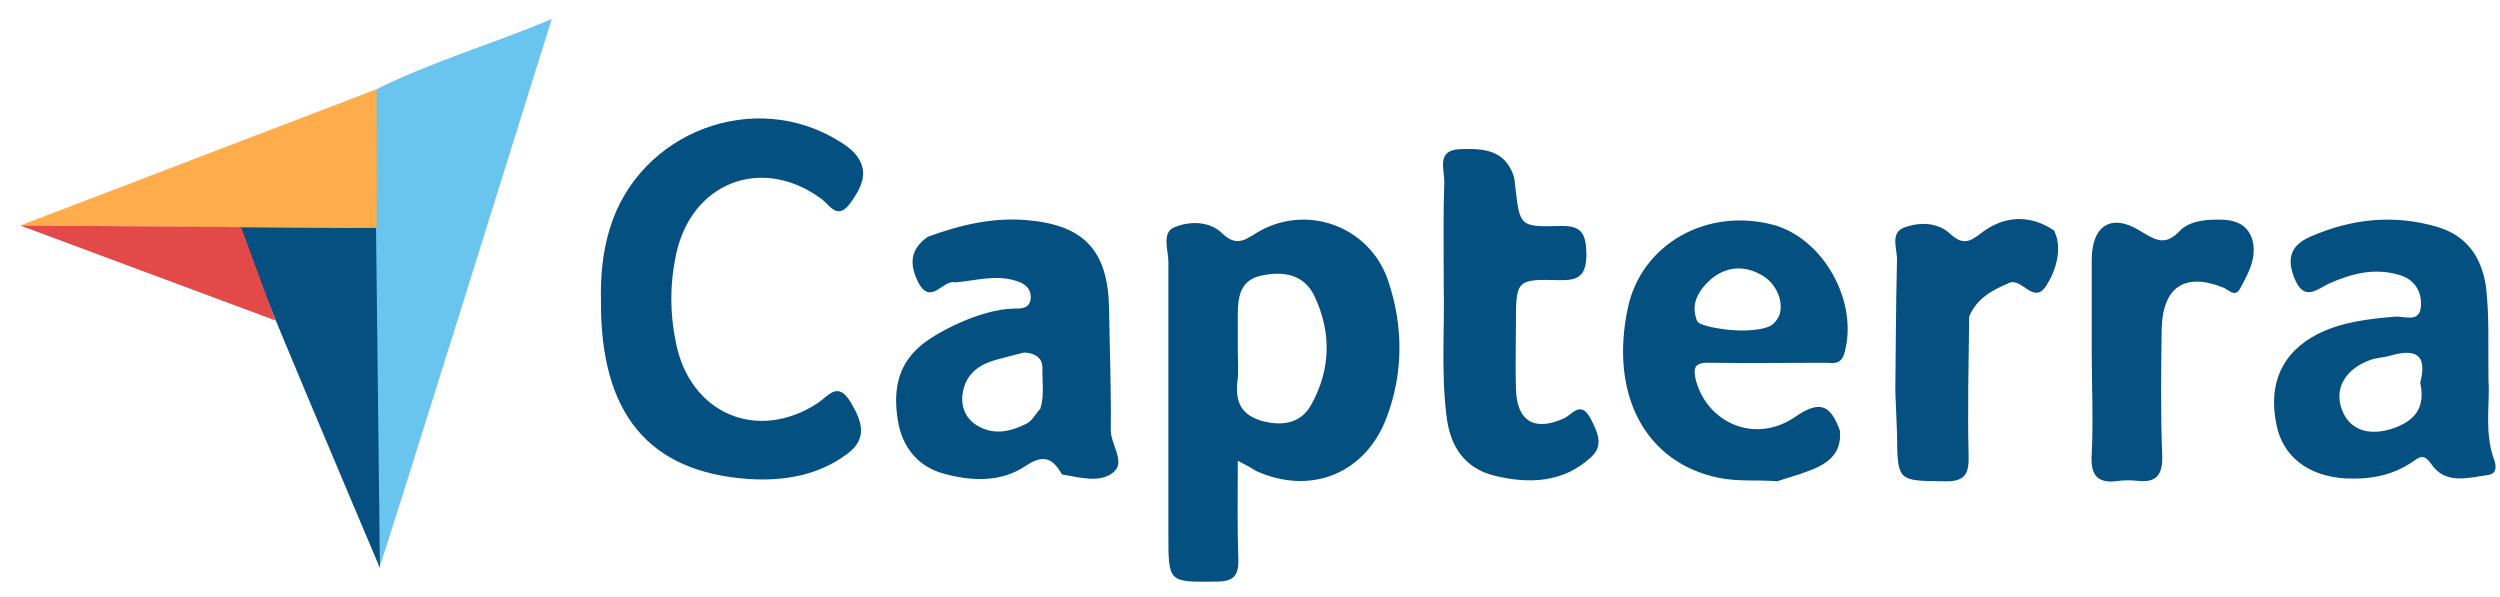
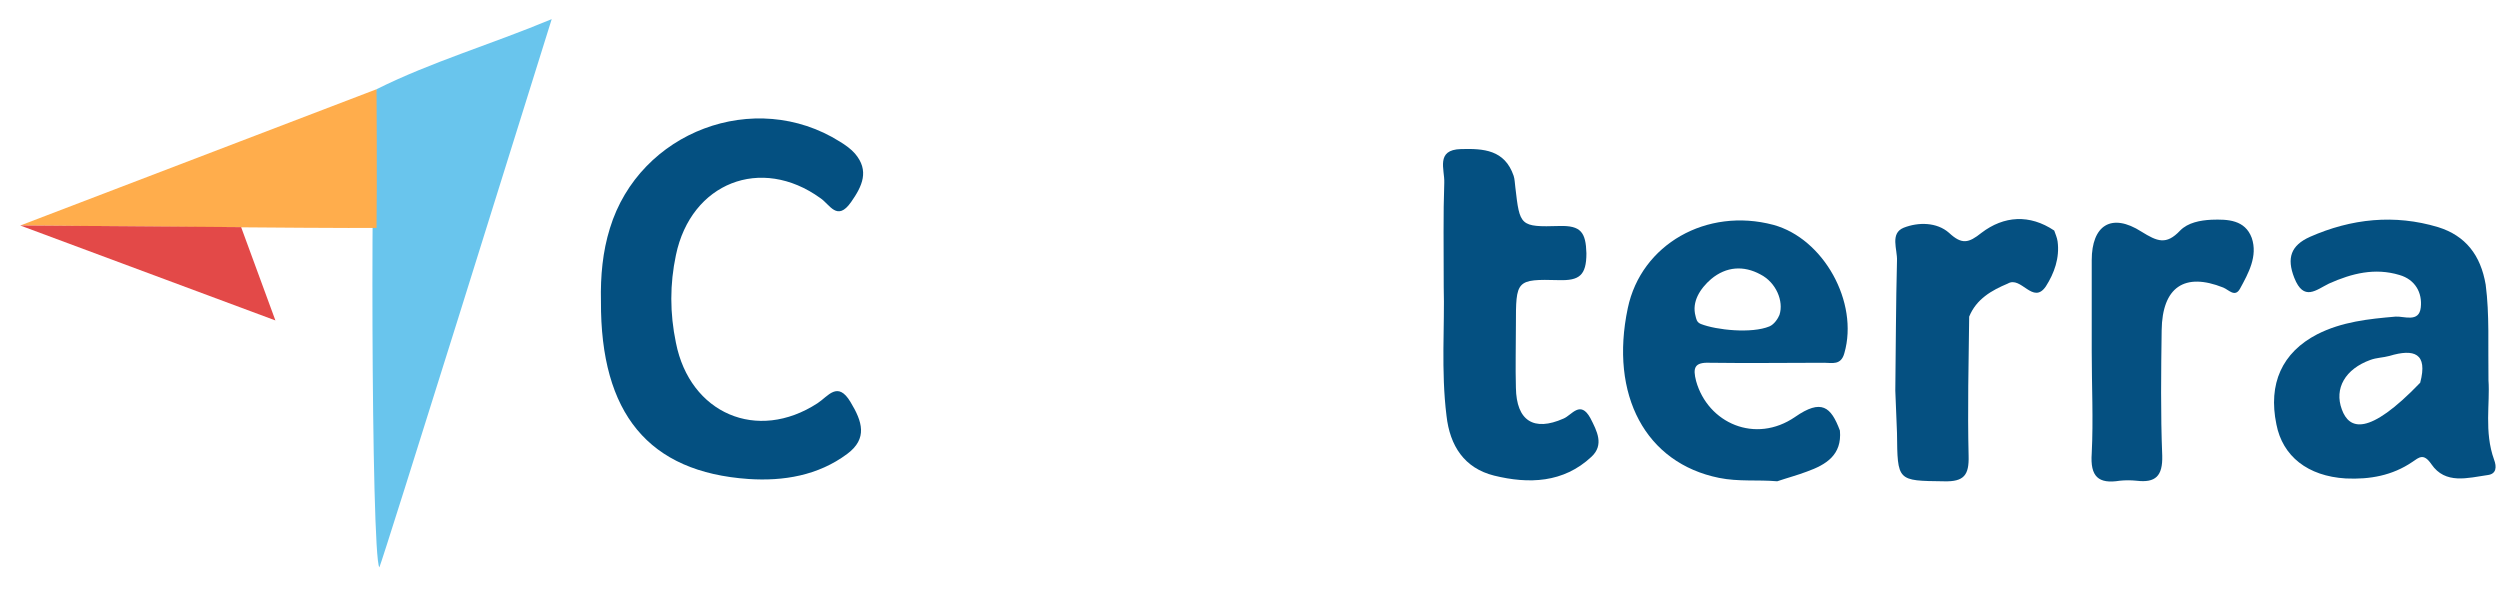
<svg xmlns="http://www.w3.org/2000/svg" width="113" height="27" viewBox="0 0 113 27" fill="none">
  <path fill-rule="evenodd" clip-rule="evenodd" d="M17.02 4.033C19.499 2.797 22.155 2.024 24.937 0.865C23.9 4.188 17.324 25.258 17.147 25.644C16.767 25.129 16.742 4.446 17.02 4.033Z" fill="#69C5ED" />
-   <path fill-rule="evenodd" clip-rule="evenodd" d="M16.995 10.189L17.172 25.67C17.172 25.67 10.673 10.389 10.773 10.206C10.828 10.107 16.995 10.189 16.995 10.189Z" fill="#055081" />
  <path fill-rule="evenodd" clip-rule="evenodd" d="M17.02 10.302C14.972 10.327 0.924 10.189 0.924 10.189L17.02 4.033C17.02 4.033 17.046 8.267 17.02 10.302Z" fill="#FFAD4C" />
  <path fill-rule="evenodd" clip-rule="evenodd" d="M0.908 10.19L10.899 10.267L12.448 14.484L0.908 10.19Z" fill="#E34948" />
  <path fill-rule="evenodd" clip-rule="evenodd" d="M27.163 13.615C27.138 12.482 27.239 11.374 27.568 10.318C28.908 5.939 34.119 3.982 37.964 6.403C38.217 6.557 38.469 6.738 38.647 6.944C39.304 7.717 38.975 8.412 38.469 9.133C37.837 10.035 37.508 9.236 37.078 8.953C34.397 7.021 31.235 8.257 30.552 11.529C30.274 12.842 30.274 14.156 30.552 15.495C31.185 18.689 34.22 20.003 36.952 18.226C37.432 17.916 37.862 17.195 38.444 18.174C38.975 19.05 39.228 19.823 38.292 20.518C36.977 21.497 35.409 21.754 33.841 21.651C29.313 21.342 27.138 18.689 27.163 13.615Z" fill="#045081" />
-   <path fill-rule="evenodd" clip-rule="evenodd" d="M41.935 10.704C43.402 10.163 44.919 9.803 46.488 9.957C49.017 10.189 50.079 11.348 50.13 13.924C50.155 15.753 50.231 17.607 50.206 19.436C50.206 20.106 50.889 20.879 50.332 21.342C49.725 21.857 48.789 21.574 48.005 21.445C47.601 20.75 47.196 20.492 46.361 21.059C45.248 21.806 43.933 21.754 42.694 21.419C41.606 21.136 40.872 20.363 40.62 19.204C40.367 17.891 40.468 16.629 41.555 15.676C42.238 15.057 44.309 13.976 45.805 13.95C46.134 13.944 46.538 13.976 46.589 13.486C46.614 13.023 46.285 12.791 45.906 12.688C44.995 12.404 44.085 12.688 43.174 12.765C42.618 12.61 42.087 13.847 41.505 12.765C41.1 11.941 41.125 11.271 41.935 10.704ZM47.019 18.483C46.816 18.689 46.665 18.998 46.437 19.127C45.703 19.513 44.919 19.694 44.161 19.23C43.604 18.895 43.402 18.303 43.528 17.685C43.705 16.835 44.312 16.448 45.096 16.242C45.476 16.139 46.276 15.937 46.276 15.937C46.276 15.937 47.12 15.907 47.12 16.629C47.095 17.247 47.221 17.865 47.019 18.483Z" fill="#045081" />
-   <path fill-rule="evenodd" clip-rule="evenodd" d="M112.479 17.195C112.555 18.226 112.277 19.514 112.732 20.776C112.859 21.111 112.833 21.42 112.454 21.471C111.543 21.6 110.532 21.909 109.899 20.982C109.545 20.467 109.343 20.673 109.039 20.879C108.129 21.497 107.117 21.677 106.029 21.626C104.309 21.523 103.171 20.621 102.893 19.179C102.514 17.35 103.146 15.933 104.739 15.109C105.852 14.543 107.066 14.414 108.281 14.311C108.66 14.285 109.343 14.594 109.419 13.899C109.495 13.229 109.166 12.636 108.458 12.43C107.345 12.095 106.308 12.353 105.271 12.817C104.689 13.1 104.132 13.641 103.702 12.559C103.348 11.658 103.551 11.091 104.411 10.705C106.282 9.88 108.23 9.674 110.203 10.267C111.442 10.653 112.125 11.529 112.353 12.868C112.53 14.233 112.454 15.599 112.479 17.195ZM109.393 17.299C109.646 18.432 109.141 19.024 108.179 19.359C107.041 19.745 106.181 19.411 105.852 18.509C105.498 17.556 106.004 16.68 107.142 16.268C107.421 16.165 107.724 16.165 108.002 16.088C109.115 15.753 109.748 15.959 109.393 17.299Z" fill="#045081" />
+   <path fill-rule="evenodd" clip-rule="evenodd" d="M112.479 17.195C112.555 18.226 112.277 19.514 112.732 20.776C112.859 21.111 112.833 21.42 112.454 21.471C111.543 21.6 110.532 21.909 109.899 20.982C109.545 20.467 109.343 20.673 109.039 20.879C108.129 21.497 107.117 21.677 106.029 21.626C104.309 21.523 103.171 20.621 102.893 19.179C102.514 17.35 103.146 15.933 104.739 15.109C105.852 14.543 107.066 14.414 108.281 14.311C108.66 14.285 109.343 14.594 109.419 13.899C109.495 13.229 109.166 12.636 108.458 12.43C107.345 12.095 106.308 12.353 105.271 12.817C104.689 13.1 104.132 13.641 103.702 12.559C103.348 11.658 103.551 11.091 104.411 10.705C106.282 9.88 108.23 9.674 110.203 10.267C111.442 10.653 112.125 11.529 112.353 12.868C112.53 14.233 112.454 15.599 112.479 17.195ZM109.393 17.299C107.041 19.745 106.181 19.411 105.852 18.509C105.498 17.556 106.004 16.68 107.142 16.268C107.421 16.165 107.724 16.165 108.002 16.088C109.115 15.753 109.748 15.959 109.393 17.299Z" fill="#045081" />
  <path fill-rule="evenodd" clip-rule="evenodd" d="M80.331 21.754C79.446 21.677 78.586 21.78 77.7 21.6C74.387 20.93 72.743 17.865 73.577 13.924C74.184 11.039 77.144 9.365 80.154 10.163C82.43 10.782 84.024 13.666 83.366 15.959C83.214 16.526 82.81 16.397 82.456 16.397C80.736 16.397 79.016 16.422 77.27 16.397C76.587 16.371 76.511 16.629 76.663 17.221C77.194 19.127 79.344 20.08 81.14 18.844C82.329 18.02 82.759 18.38 83.164 19.462C83.265 20.57 82.531 21.007 81.671 21.316C81.267 21.471 80.786 21.6 80.331 21.754ZM76.638 14.285C76.461 13.641 76.84 13.048 77.346 12.61C78.029 12.044 78.813 11.992 79.572 12.404C80.28 12.765 80.634 13.615 80.432 14.233C80.373 14.382 80.203 14.66 79.977 14.754C79.177 15.085 77.581 14.921 76.877 14.643C76.679 14.564 76.67 14.396 76.638 14.285Z" fill="#045081" />
  <path fill-rule="evenodd" clip-rule="evenodd" d="M85.668 17.659C85.693 15.702 85.693 13.744 85.744 11.786C85.769 11.271 85.415 10.55 86.047 10.293C86.705 10.035 87.54 10.035 88.096 10.524C88.678 11.065 88.981 10.988 89.563 10.524C90.575 9.752 91.738 9.674 92.851 10.421C92.902 10.576 92.978 10.73 93.003 10.911C93.104 11.658 92.851 12.353 92.472 12.945C91.89 13.796 91.359 12.456 90.752 12.817C90.018 13.126 89.335 13.512 89.007 14.311C88.981 16.397 88.931 18.509 88.981 20.596C89.007 21.471 88.779 21.78 87.868 21.755C85.744 21.729 85.769 21.755 85.744 19.565C85.719 18.947 85.693 18.303 85.668 17.659Z" fill="#055081" />
  <path fill-rule="evenodd" clip-rule="evenodd" d="M94.546 15.882C94.546 14.516 94.546 13.151 94.546 11.76C94.546 10.189 95.431 9.597 96.797 10.473C97.505 10.91 97.91 11.091 98.542 10.421C98.896 10.06 99.453 9.957 99.959 9.932C100.692 9.906 101.476 9.932 101.78 10.756C102.058 11.58 101.628 12.353 101.249 13.048C101.021 13.46 100.743 13.1 100.49 12.997C98.745 12.301 97.733 12.971 97.707 14.928C97.682 16.809 97.657 18.689 97.733 20.595C97.758 21.523 97.429 21.832 96.569 21.729C96.316 21.703 96.063 21.703 95.811 21.729C94.849 21.883 94.47 21.548 94.546 20.492C94.622 18.973 94.546 17.427 94.546 15.882Z" fill="#055081" />
-   <path fill-rule="evenodd" clip-rule="evenodd" d="M55.948 20.827C55.948 22.424 55.922 23.841 55.973 25.258C55.998 26.03 55.745 26.288 54.986 26.288C52.811 26.314 52.811 26.339 52.811 24.176C52.811 20.055 52.811 15.959 52.811 11.838C52.811 11.323 52.508 10.55 53.039 10.293C53.722 9.983 54.658 9.983 55.214 10.524C55.846 11.117 56.175 10.911 56.757 10.55C58.983 9.159 61.917 10.189 62.752 12.714C63.435 14.748 63.435 16.861 62.676 18.87C61.715 21.42 59.236 22.398 56.782 21.291C56.58 21.162 56.352 21.033 55.948 20.827ZM55.948 15.779C55.948 15.264 55.948 14.748 55.948 14.233C55.948 13.435 56.049 12.662 57.01 12.456C57.996 12.25 58.932 12.379 59.413 13.383C60.197 15.032 60.146 16.732 59.261 18.303C58.806 19.127 57.971 19.282 57.035 19.024C56.15 18.767 55.846 18.226 55.922 17.324C55.998 16.809 55.948 16.294 55.948 15.779Z" fill="#045081" />
  <path fill-rule="evenodd" clip-rule="evenodd" d="M65.256 12.971C65.256 11.168 65.23 9.7 65.281 8.257C65.306 7.665 64.876 6.764 66.04 6.738C67.052 6.712 68.013 6.764 68.417 7.948C68.468 8.103 68.468 8.283 68.493 8.464C68.696 10.215 68.696 10.267 70.492 10.215C71.453 10.189 71.68 10.498 71.706 11.451C71.706 12.456 71.377 12.688 70.466 12.662C68.519 12.611 68.519 12.662 68.519 14.697C68.519 15.65 68.493 16.577 68.519 17.53C68.544 19.024 69.328 19.514 70.668 18.921C71.048 18.767 71.427 18.071 71.883 18.895C72.186 19.488 72.515 20.106 71.933 20.647C70.668 21.832 69.1 21.883 67.532 21.497C66.192 21.162 65.534 20.157 65.382 18.792C65.129 16.757 65.306 14.697 65.256 12.971Z" fill="#045081" />
</svg>